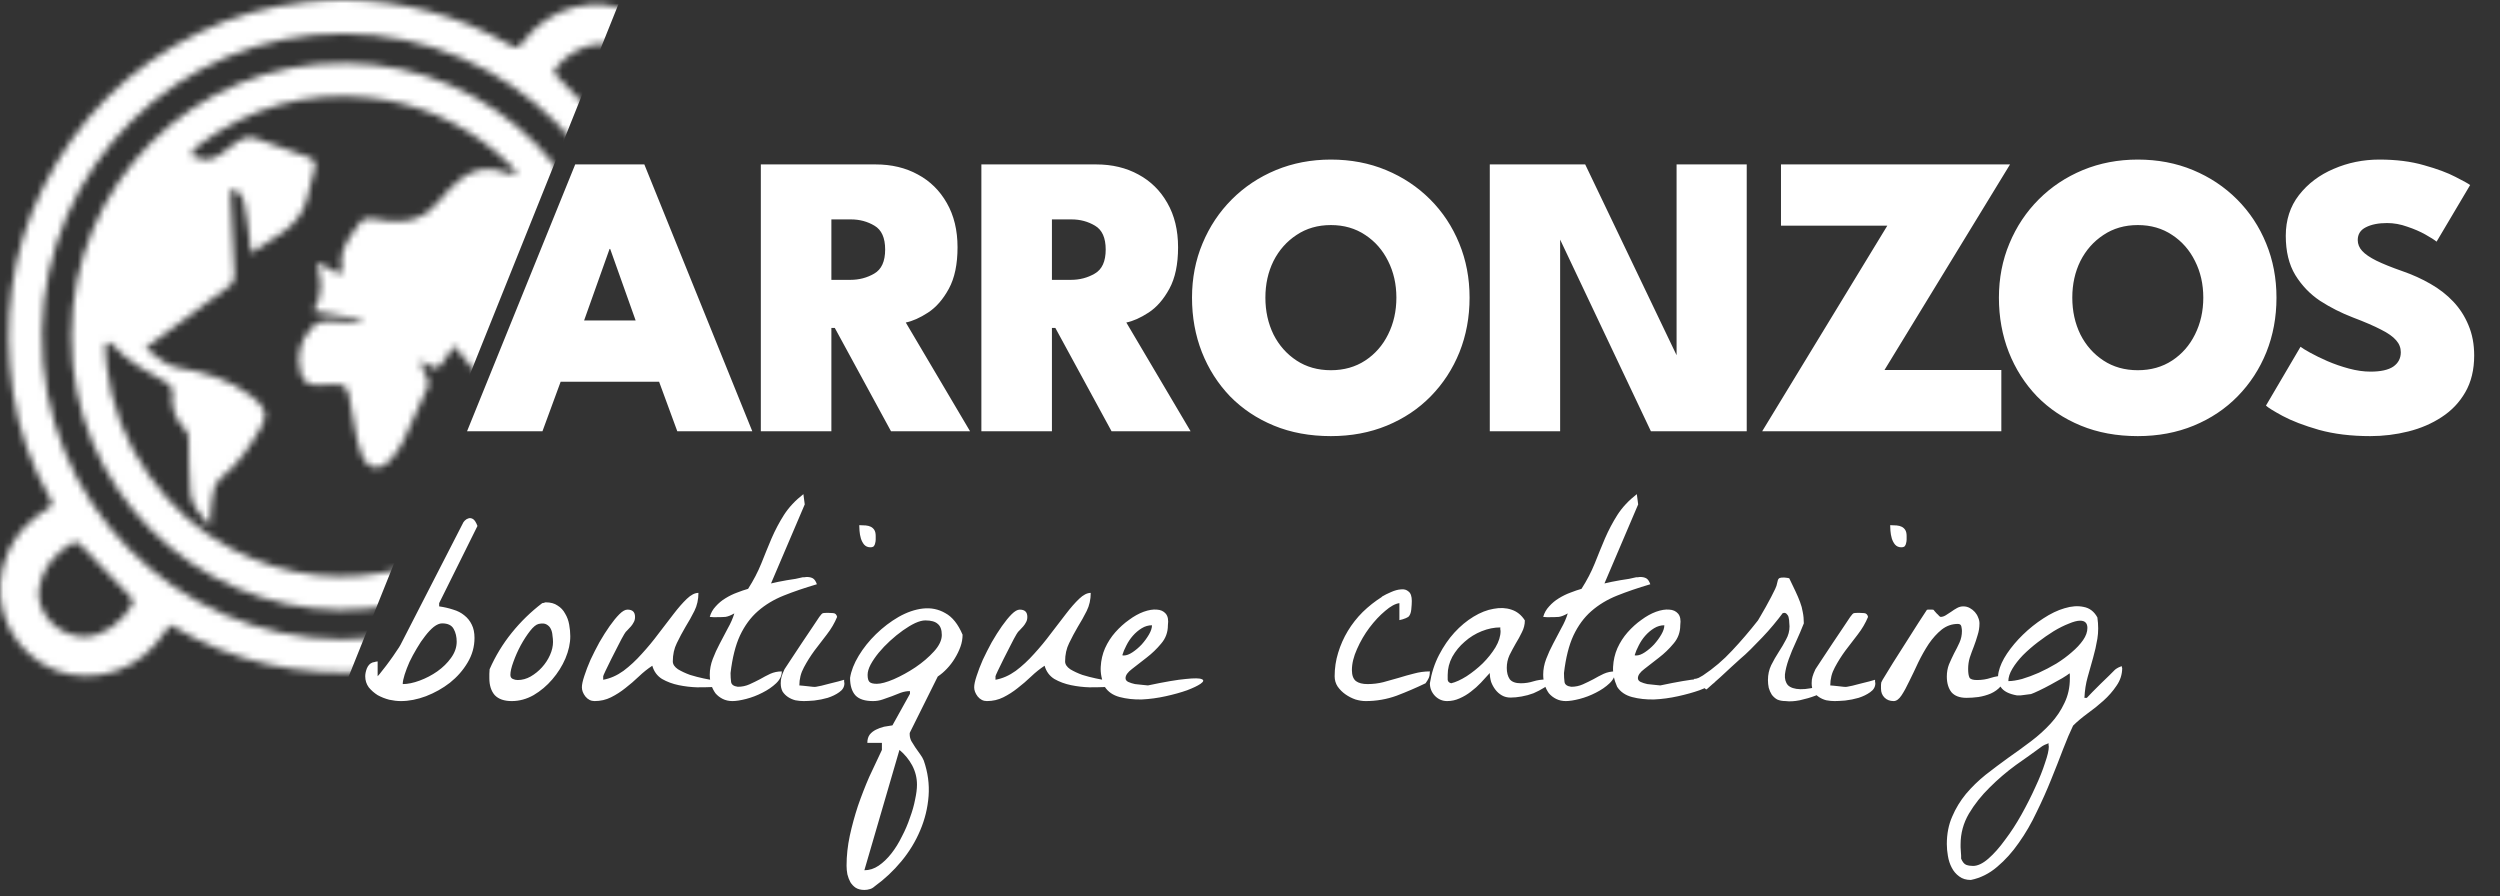
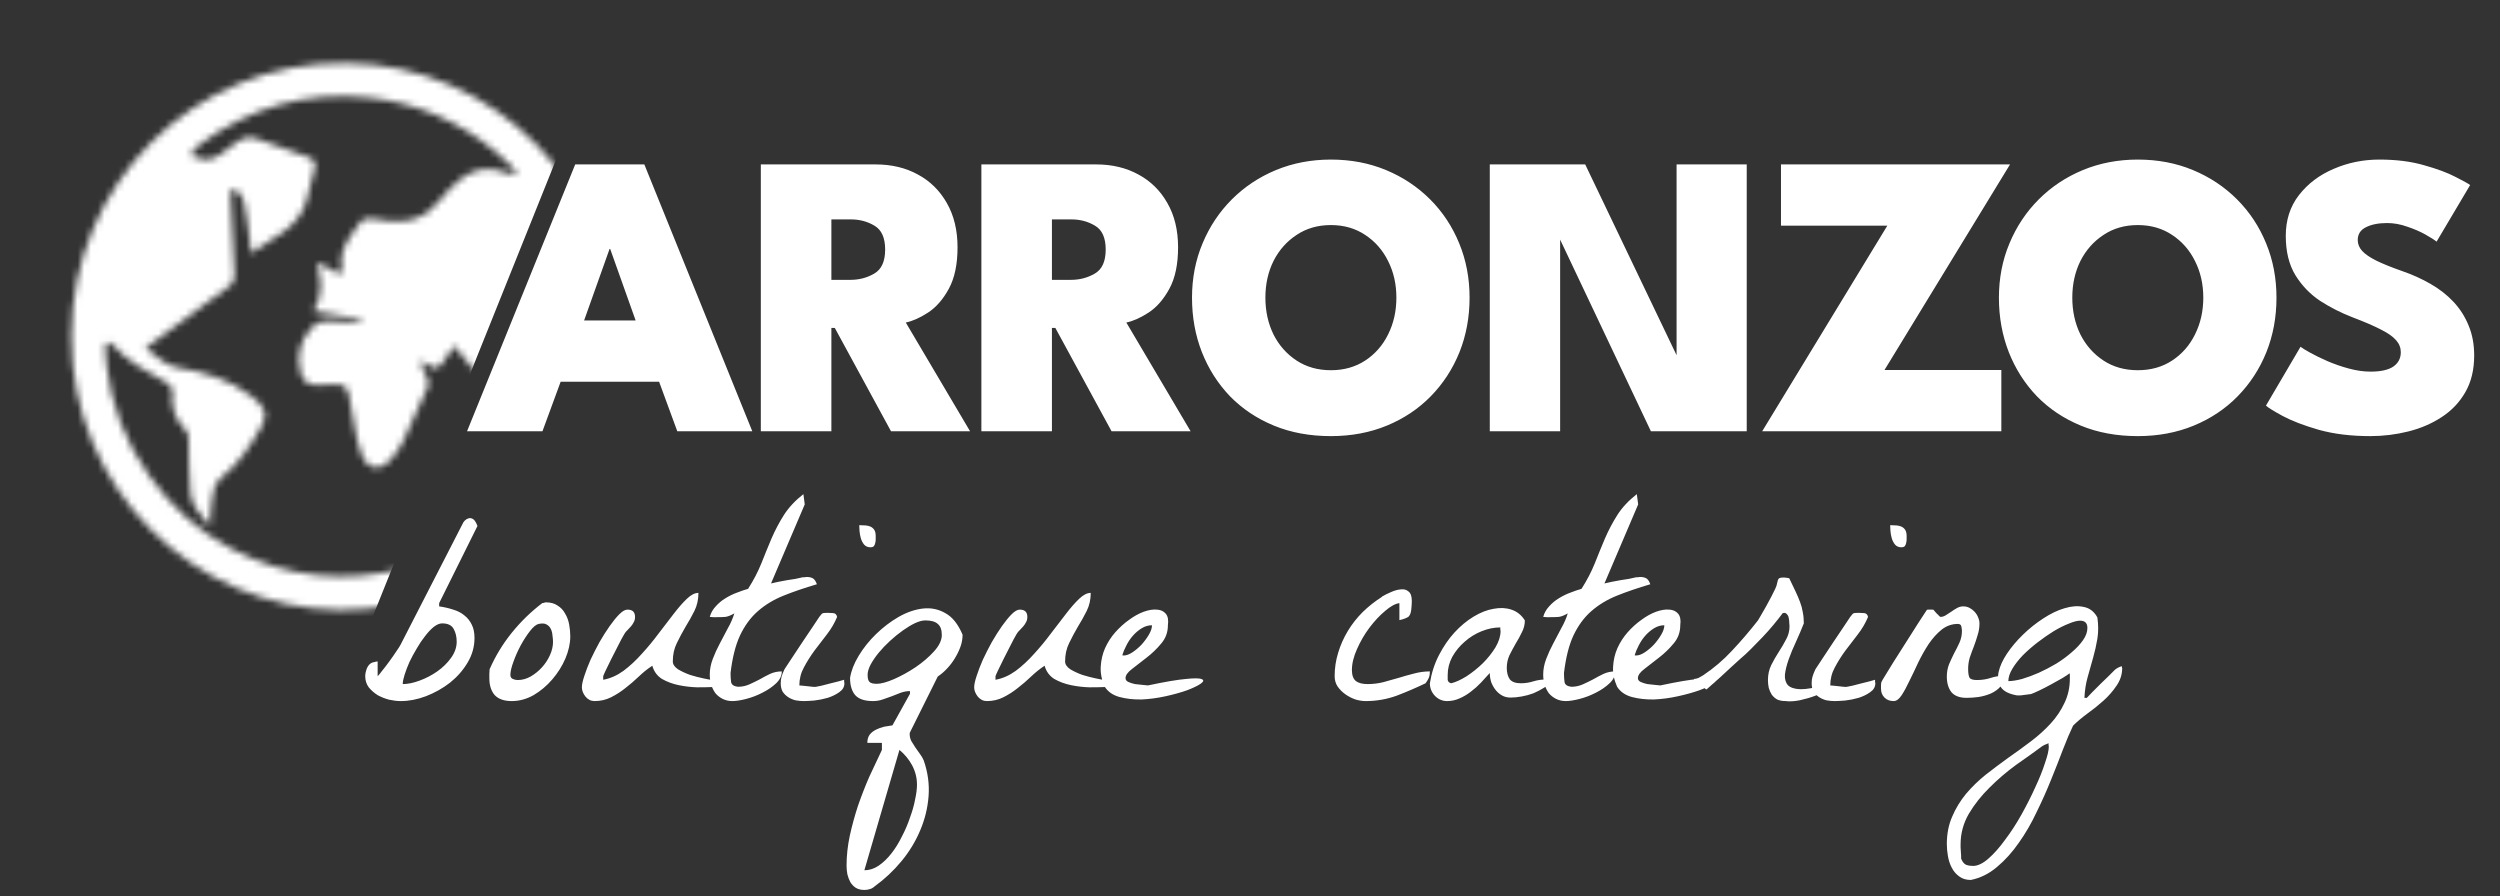
<svg xmlns="http://www.w3.org/2000/svg" width="371" height="133" viewBox="0 0 371 133" fill="none">
  <rect x="0" y="0" width="371" height="133" fill="#333333" stroke="none" />
  <path d="M85.36 24.4H95.62L111.64 64H100.51L97.81 56.65H83.2L80.5 64H69.31L85.36 24.4ZM86.68 47.56H94.33L90.55 36.94H90.46L86.68 47.56ZM112.907 24.4H129.948C132.308 24.4 134.398 24.9 136.217 25.9C138.038 26.88 139.468 28.29 140.508 30.13C141.568 31.97 142.098 34.16 142.098 36.7C142.098 39.22 141.668 41.27 140.807 42.85C139.948 44.43 138.918 45.61 137.718 46.39C136.518 47.17 135.418 47.66 134.417 47.86L143.958 64H132.227L123.887 48.67H123.377V64H112.907V24.4ZM123.377 41.53H126.198C127.498 41.53 128.677 41.22 129.737 40.6C130.817 39.98 131.357 38.79 131.357 37.03C131.357 35.29 130.828 34.11 129.768 33.49C128.727 32.87 127.567 32.56 126.288 32.56H123.377V41.53ZM145.636 24.4H162.676C165.036 24.4 167.126 24.9 168.946 25.9C170.766 26.88 172.196 28.29 173.236 30.13C174.296 31.97 174.826 34.16 174.826 36.7C174.826 39.22 174.396 41.27 173.536 42.85C172.676 44.43 171.646 45.61 170.446 46.39C169.246 47.17 168.146 47.66 167.146 47.86L176.686 64H164.956L156.616 48.67H156.106V64H145.636V24.4ZM156.106 41.53H158.926C160.226 41.53 161.406 41.22 162.466 40.6C163.546 39.98 164.086 38.79 164.086 37.03C164.086 35.29 163.556 34.11 162.496 33.49C161.456 32.87 160.296 32.56 159.016 32.56H156.106V41.53ZM187.784 44.17C187.784 46.17 188.184 47.99 188.984 49.63C189.804 51.25 190.944 52.54 192.404 53.5C193.864 54.46 195.564 54.94 197.504 54.94C199.444 54.94 201.144 54.46 202.604 53.5C204.064 52.54 205.194 51.25 205.994 49.63C206.814 47.99 207.224 46.17 207.224 44.17C207.224 42.17 206.814 40.36 205.994 38.74C205.194 37.12 204.064 35.83 202.604 34.87C201.144 33.89 199.444 33.4 197.504 33.4C195.564 33.4 193.864 33.89 192.404 34.87C190.944 35.83 189.804 37.12 188.984 38.74C188.184 40.36 187.784 42.17 187.784 44.17ZM176.894 44.17C176.894 41.29 177.414 38.61 178.454 36.13C179.494 33.63 180.944 31.45 182.804 29.59C184.664 27.73 186.844 26.28 189.344 25.24C191.864 24.2 194.584 23.68 197.504 23.68C200.464 23.68 203.194 24.2 205.694 25.24C208.194 26.28 210.374 27.73 212.234 29.59C214.094 31.45 215.534 33.63 216.554 36.13C217.574 38.61 218.084 41.29 218.084 44.17C218.084 47.07 217.584 49.77 216.584 52.27C215.584 54.75 214.164 56.93 212.324 58.81C210.504 60.67 208.334 62.12 205.814 63.16C203.294 64.2 200.524 64.72 197.504 64.72C194.384 64.72 191.564 64.2 189.044 63.16C186.524 62.12 184.354 60.67 182.534 58.81C180.734 56.93 179.344 54.75 178.364 52.27C177.384 49.77 176.894 47.07 176.894 44.17ZM230.744 33.91L231.524 34.06V64H221.084V24.4H235.244L249.554 54.28L248.804 54.43V24.4H259.214V64H244.994L230.744 33.91ZM264.298 24.4H298.288L279.658 54.91H296.998V64H261.508L280.078 33.49H264.298V24.4ZM307.529 44.17C307.529 46.17 307.929 47.99 308.729 49.63C309.549 51.25 310.689 52.54 312.149 53.5C313.609 54.46 315.309 54.94 317.249 54.94C319.189 54.94 320.889 54.46 322.349 53.5C323.809 52.54 324.939 51.25 325.739 49.63C326.559 47.99 326.969 46.17 326.969 44.17C326.969 42.17 326.559 40.36 325.739 38.74C324.939 37.12 323.809 35.83 322.349 34.87C320.889 33.89 319.189 33.4 317.249 33.4C315.309 33.4 313.609 33.89 312.149 34.87C310.689 35.83 309.549 37.12 308.729 38.74C307.929 40.36 307.529 42.17 307.529 44.17ZM296.639 44.17C296.639 41.29 297.159 38.61 298.199 36.13C299.239 33.63 300.689 31.45 302.549 29.59C304.409 27.73 306.589 26.28 309.089 25.24C311.609 24.2 314.329 23.68 317.249 23.68C320.209 23.68 322.939 24.2 325.439 25.24C327.939 26.28 330.119 27.73 331.979 29.59C333.839 31.45 335.279 33.63 336.299 36.13C337.319 38.61 337.829 41.29 337.829 44.17C337.829 47.07 337.329 49.77 336.329 52.27C335.329 54.75 333.909 56.93 332.069 58.81C330.249 60.67 328.079 62.12 325.559 63.16C323.039 64.2 320.269 64.72 317.249 64.72C314.129 64.72 311.309 64.2 308.789 63.16C306.269 62.12 304.099 60.67 302.279 58.81C300.479 56.93 299.089 54.75 298.109 52.27C297.129 49.77 296.639 47.07 296.639 44.17ZM353.099 23.68C355.599 23.68 357.809 23.96 359.729 24.52C361.669 25.06 363.229 25.64 364.409 26.26C365.589 26.86 366.309 27.26 366.569 27.46L361.589 35.86C361.269 35.6 360.719 35.25 359.939 34.81C359.159 34.37 358.259 33.98 357.239 33.64C356.239 33.28 355.239 33.1 354.239 33.1C352.959 33.1 351.909 33.31 351.089 33.73C350.289 34.13 349.889 34.76 349.889 35.62C349.889 36.22 350.109 36.76 350.549 37.24C350.989 37.72 351.689 38.2 352.649 38.68C353.629 39.16 354.919 39.68 356.519 40.24C358.019 40.76 359.409 41.39 360.689 42.13C361.989 42.87 363.119 43.75 364.079 44.77C365.039 45.79 365.789 46.96 366.329 48.28C366.889 49.6 367.169 51.09 367.169 52.75C367.169 54.87 366.729 56.69 365.849 58.21C364.989 59.71 363.819 60.94 362.339 61.9C360.879 62.86 359.229 63.57 357.389 64.03C355.549 64.49 353.669 64.72 351.749 64.72C348.909 64.72 346.369 64.41 344.129 63.79C341.909 63.15 340.109 62.46 338.729 61.72C337.369 60.98 336.549 60.47 336.269 60.19L341.399 51.46C341.619 51.64 342.089 51.93 342.809 52.33C343.529 52.73 344.389 53.15 345.389 53.59C346.409 54.03 347.479 54.4 348.599 54.7C349.719 55 350.779 55.15 351.779 55.15C353.299 55.15 354.429 54.9 355.169 54.4C355.909 53.88 356.279 53.17 356.279 52.27C356.279 51.61 356.049 51.02 355.589 50.5C355.129 49.96 354.379 49.43 353.339 48.91C352.299 48.37 350.909 47.77 349.169 47.11C347.449 46.45 345.829 45.63 344.309 44.65C342.809 43.65 341.579 42.37 340.619 40.81C339.679 39.25 339.209 37.31 339.209 34.99C339.209 32.65 339.859 30.64 341.159 28.96C342.479 27.26 344.199 25.96 346.319 25.06C348.439 24.14 350.699 23.68 353.099 23.68Z" fill="white" />
  <path d="M54.2 100.356C54.2 100.009 54.28 99.622 54.44 99.195C54.627 98.742 54.908 98.448 55.281 98.314C55.335 98.288 55.401 98.274 55.481 98.274C55.588 98.248 55.682 98.221 55.762 98.194C55.868 98.168 55.962 98.154 56.042 98.154V100.356C56.202 100.196 56.442 99.903 56.763 99.476C57.11 99.049 57.457 98.595 57.804 98.114C58.177 97.607 58.511 97.127 58.805 96.673C59.125 96.219 59.339 95.885 59.445 95.672L68.774 77.494C68.774 77.494 68.841 77.414 68.975 77.254C69.135 77.094 69.308 76.987 69.495 76.934C69.709 76.853 69.936 76.88 70.176 77.014C70.416 77.147 70.643 77.494 70.856 78.055L65.171 89.506V89.986C65.918 90.093 66.612 90.253 67.253 90.467C67.894 90.654 68.441 90.934 68.894 91.308C69.375 91.681 69.749 92.148 70.016 92.709C70.283 93.243 70.416 93.897 70.416 94.671C70.416 95.979 70.069 97.207 69.375 98.355C68.708 99.476 67.84 100.463 66.772 101.317C65.705 102.145 64.517 102.812 63.209 103.319C61.928 103.8 60.687 104.04 59.485 104.04C58.952 104.04 58.378 103.973 57.764 103.84C57.15 103.68 56.576 103.453 56.042 103.159C55.535 102.839 55.094 102.452 54.721 101.998C54.374 101.518 54.2 100.97 54.2 100.356ZM65.611 92.509C65.238 92.509 64.824 92.682 64.37 93.029C63.943 93.376 63.516 93.83 63.089 94.391C62.662 94.924 62.248 95.538 61.848 96.232C61.447 96.9 61.087 97.567 60.767 98.234C60.473 98.902 60.233 99.529 60.046 100.116C59.859 100.703 59.766 101.171 59.766 101.518C60.513 101.518 61.354 101.344 62.288 100.997C63.222 100.65 64.09 100.196 64.891 99.636C65.718 99.049 66.399 98.381 66.933 97.634C67.493 96.86 67.773 96.059 67.773 95.231C67.773 94.511 67.627 93.883 67.333 93.35C67.039 92.789 66.466 92.509 65.611 92.509ZM72.618 100.637C72.618 100.53 72.618 100.316 72.618 99.996C72.645 99.649 72.658 99.422 72.658 99.315C73.512 97.367 74.607 95.565 75.941 93.91C77.276 92.255 78.784 90.787 80.466 89.506C80.519 89.506 80.599 89.493 80.706 89.466C80.84 89.412 80.933 89.386 80.986 89.386C81.707 89.386 82.294 89.546 82.748 89.866C83.228 90.16 83.602 90.56 83.869 91.067C84.163 91.548 84.363 92.095 84.47 92.709C84.576 93.296 84.63 93.87 84.63 94.431C84.63 95.472 84.39 96.566 83.909 97.714C83.429 98.835 82.775 99.876 81.947 100.837C81.147 101.771 80.226 102.545 79.185 103.159C78.144 103.746 77.062 104.04 75.941 104.04C74.82 104.04 73.98 103.746 73.419 103.159C72.885 102.545 72.618 101.704 72.618 100.637ZM75.741 100.156C75.741 100.45 75.861 100.65 76.102 100.757C76.342 100.864 76.582 100.917 76.822 100.917C77.49 100.917 78.13 100.743 78.744 100.396C79.385 100.023 79.945 99.569 80.426 99.035C80.933 98.475 81.333 97.861 81.627 97.193C81.921 96.526 82.067 95.885 82.067 95.272C82.067 94.978 82.041 94.658 81.987 94.311C81.961 93.937 81.88 93.617 81.747 93.35C81.614 93.056 81.4 92.829 81.106 92.669C80.84 92.509 80.453 92.482 79.945 92.589C79.572 92.669 79.144 93.016 78.664 93.63C78.184 94.244 77.716 94.965 77.263 95.792C76.836 96.593 76.475 97.407 76.182 98.234C75.888 99.035 75.741 99.676 75.741 100.156ZM86.352 101.998C86.352 101.598 86.472 101.037 86.712 100.316C86.952 99.569 87.259 98.768 87.633 97.914C88.033 97.06 88.474 96.192 88.954 95.311C89.461 94.431 89.968 93.63 90.476 92.909C90.983 92.189 91.463 91.601 91.917 91.147C92.371 90.694 92.771 90.467 93.118 90.467C93.866 90.467 94.239 90.827 94.239 91.548C94.239 91.868 94.172 92.135 94.039 92.349C93.932 92.562 93.799 92.762 93.639 92.949C93.478 93.136 93.305 93.323 93.118 93.51C92.931 93.67 92.771 93.87 92.638 94.11C92.397 94.511 92.104 95.058 91.757 95.752C91.41 96.446 91.063 97.127 90.716 97.794C90.395 98.435 90.115 99.008 89.875 99.516C89.635 100.023 89.515 100.303 89.515 100.356V100.877C90.556 100.69 91.557 100.25 92.518 99.556C93.478 98.835 94.386 97.994 95.24 97.033C96.121 96.072 96.949 95.071 97.723 94.03C98.523 92.963 99.271 91.988 99.965 91.107C100.659 90.2 101.313 89.453 101.927 88.865C102.541 88.278 103.115 87.984 103.648 87.984C103.648 88.972 103.448 89.866 103.048 90.667C102.647 91.468 102.207 92.255 101.727 93.029C101.273 93.803 100.846 94.604 100.445 95.432C100.045 96.232 99.845 97.14 99.845 98.154C99.845 98.581 100.098 98.968 100.605 99.315C101.139 99.636 101.74 99.916 102.407 100.156C103.101 100.37 103.769 100.543 104.409 100.677C105.05 100.81 105.49 100.89 105.73 100.917V101.958C105.117 101.985 104.356 101.998 103.448 101.998C102.541 101.971 101.633 101.865 100.726 101.678C99.818 101.491 98.991 101.184 98.243 100.757C97.522 100.303 97.042 99.649 96.802 98.795C96.108 99.249 95.44 99.783 94.8 100.396C94.159 101.01 93.492 101.584 92.798 102.118C92.13 102.652 91.423 103.106 90.676 103.479C89.928 103.853 89.114 104.04 88.233 104.04C87.7 104.04 87.246 103.813 86.872 103.359C86.525 102.906 86.352 102.452 86.352 101.998ZM105.33 100.116C105.33 99.342 105.477 98.568 105.771 97.794C106.064 97.02 106.411 96.259 106.812 95.512C107.212 94.738 107.612 93.977 108.013 93.23C108.44 92.482 108.76 91.748 108.974 91.027C108.466 91.321 108.026 91.495 107.652 91.548C107.305 91.575 106.878 91.588 106.371 91.588C106.318 91.588 106.144 91.588 105.851 91.588C105.584 91.561 105.41 91.548 105.33 91.548C105.49 90.961 105.784 90.44 106.211 89.986C106.638 89.506 107.118 89.106 107.652 88.785C108.213 88.438 108.787 88.158 109.374 87.944C109.988 87.704 110.535 87.517 111.016 87.384C111.816 86.129 112.47 84.875 112.978 83.62C113.485 82.339 113.992 81.098 114.499 79.897C115.033 78.669 115.647 77.507 116.341 76.413C117.062 75.292 118.022 74.264 119.224 73.33L119.424 74.852L114.419 86.583C114.713 86.503 115.073 86.423 115.5 86.343C115.927 86.263 116.354 86.183 116.781 86.103C117.235 86.022 117.662 85.956 118.062 85.902C118.49 85.822 118.85 85.742 119.144 85.662C119.17 85.662 119.25 85.662 119.384 85.662C119.517 85.635 119.624 85.622 119.704 85.622C120.078 85.622 120.385 85.689 120.625 85.822C120.865 85.956 121.065 86.249 121.226 86.703C119.41 87.237 117.769 87.797 116.301 88.385C114.833 88.972 113.551 89.746 112.457 90.707C111.389 91.641 110.508 92.842 109.814 94.311C109.147 95.752 108.68 97.607 108.413 99.876C108.413 100.356 108.44 100.797 108.493 101.197C108.547 101.598 108.88 101.838 109.494 101.918C110.108 101.918 110.682 101.798 111.216 101.558C111.75 101.317 112.27 101.064 112.777 100.797C113.285 100.503 113.792 100.236 114.299 99.996C114.833 99.756 115.407 99.636 116.021 99.636C116.021 100.276 115.74 100.864 115.18 101.397C114.619 101.931 113.938 102.398 113.138 102.799C112.364 103.199 111.563 103.506 110.735 103.72C109.908 103.933 109.227 104.04 108.693 104.04C108.16 104.04 107.679 103.933 107.252 103.72C106.825 103.506 106.465 103.226 106.171 102.879C105.904 102.505 105.69 102.078 105.53 101.598C105.397 101.117 105.33 100.623 105.33 100.116ZM115.86 101.397C115.86 101.024 115.9 100.703 115.98 100.437C116.061 100.143 116.207 99.769 116.421 99.315C116.608 99.049 116.941 98.541 117.422 97.794C117.929 97.046 118.45 96.259 118.983 95.432C119.544 94.604 120.064 93.83 120.545 93.109C121.052 92.362 121.399 91.841 121.586 91.548C121.826 91.201 122.013 91.014 122.146 90.987C122.28 90.961 122.534 90.947 122.907 90.947C123.147 90.947 123.401 90.961 123.668 90.987C123.962 91.014 124.148 91.201 124.229 91.548C123.855 92.455 123.348 93.323 122.707 94.15C122.093 94.951 121.479 95.752 120.865 96.553C120.278 97.353 119.757 98.181 119.304 99.035C118.85 99.863 118.623 100.757 118.623 101.718C118.73 101.718 118.89 101.731 119.104 101.758C119.344 101.785 119.597 101.811 119.864 101.838C120.131 101.865 120.371 101.891 120.585 101.918C120.825 101.945 120.999 101.945 121.105 101.918C121.266 101.891 121.533 101.838 121.906 101.758C122.307 101.651 122.72 101.544 123.147 101.438C123.601 101.331 124.028 101.224 124.429 101.117C124.829 101.01 125.109 100.93 125.27 100.877C125.27 100.93 125.27 101.024 125.27 101.157C125.296 101.264 125.31 101.344 125.31 101.397C125.31 101.931 125.056 102.372 124.549 102.719C124.068 103.066 123.494 103.346 122.827 103.56C122.187 103.746 121.519 103.88 120.825 103.96C120.158 104.013 119.637 104.04 119.264 104.04C118.863 104.04 118.45 104 118.022 103.92C117.622 103.813 117.262 103.653 116.941 103.439C116.621 103.226 116.354 102.959 116.141 102.639C115.954 102.292 115.86 101.878 115.86 101.397ZM127.512 77.935C127.859 77.935 128.179 77.948 128.473 77.975C128.766 78.001 129.02 78.068 129.233 78.175C129.447 78.282 129.62 78.442 129.754 78.655C129.887 78.869 129.954 79.162 129.954 79.536C129.954 79.696 129.954 79.87 129.954 80.057C129.954 80.243 129.927 80.43 129.874 80.617C129.847 80.777 129.781 80.924 129.674 81.058C129.567 81.164 129.394 81.218 129.153 81.218C128.78 81.218 128.473 81.084 128.232 80.817C128.019 80.55 127.859 80.243 127.752 79.897C127.645 79.523 127.578 79.149 127.552 78.775C127.525 78.402 127.512 78.121 127.512 77.935ZM125.63 128.464C125.63 126.996 125.79 125.514 126.11 124.02C126.431 122.551 126.831 121.083 127.312 119.615C127.819 118.147 128.379 116.706 128.993 115.291C129.634 113.903 130.261 112.568 130.875 111.287V110.246H128.713C128.713 109.739 128.833 109.325 129.073 109.005C129.313 108.711 129.62 108.471 129.994 108.284C130.368 108.097 130.768 107.951 131.195 107.844C131.649 107.764 132.063 107.697 132.437 107.644L135.039 102.959V102.559C134.585 102.559 134.132 102.639 133.678 102.799C133.251 102.959 132.81 103.132 132.356 103.319C131.929 103.479 131.476 103.64 130.995 103.8C130.541 103.96 130.061 104.04 129.554 104.04C128.353 104.04 127.485 103.76 126.951 103.199C126.417 102.612 126.15 101.744 126.15 100.597C126.311 99.556 126.738 98.461 127.432 97.314C128.126 96.166 128.98 95.098 129.994 94.11C131.035 93.096 132.156 92.242 133.357 91.548C134.585 90.854 135.786 90.44 136.961 90.307C138.162 90.173 139.27 90.4 140.284 90.987C141.325 91.548 142.179 92.616 142.847 94.19C142.847 94.804 142.74 95.405 142.526 95.992C142.313 96.579 142.033 97.153 141.686 97.714C141.365 98.248 140.978 98.755 140.524 99.235C140.097 99.689 139.644 100.076 139.163 100.396L135.039 108.685C135.039 108.711 135.026 108.751 134.999 108.805C134.999 108.858 134.999 108.911 134.999 108.965C134.999 109.312 135.079 109.646 135.239 109.966C135.426 110.286 135.626 110.606 135.84 110.927C136.08 111.247 136.307 111.567 136.521 111.888C136.761 112.208 136.948 112.528 137.081 112.849C137.695 114.61 137.935 116.372 137.802 118.134C137.668 119.896 137.255 121.59 136.561 123.219C135.867 124.874 134.932 126.409 133.758 127.823C132.583 129.238 131.275 130.466 129.834 131.507C129.567 131.747 129.313 131.894 129.073 131.947C128.833 132.027 128.566 132.067 128.272 132.067C127.765 132.067 127.338 131.961 126.991 131.747C126.671 131.534 126.404 131.253 126.19 130.906C126.004 130.559 125.857 130.172 125.75 129.745C125.67 129.318 125.63 128.891 125.63 128.464ZM128.272 129.145C129.02 129.145 129.727 128.918 130.395 128.464C131.062 128.01 131.689 127.41 132.276 126.662C132.864 125.915 133.384 125.074 133.838 124.14C134.318 123.232 134.719 122.298 135.039 121.337C135.386 120.403 135.64 119.508 135.8 118.654C135.987 117.8 136.08 117.066 136.08 116.452C136.08 115.438 135.84 114.477 135.359 113.569C134.879 112.688 134.252 111.928 133.478 111.287L128.272 129.145ZM128.753 100.156C128.753 100.663 128.846 101.01 129.033 101.197C129.22 101.384 129.58 101.478 130.114 101.478C130.728 101.478 131.569 101.251 132.637 100.797C133.731 100.316 134.799 99.729 135.84 99.035C136.908 98.314 137.828 97.527 138.603 96.673C139.377 95.819 139.764 95.005 139.764 94.231C139.764 93.456 139.563 92.909 139.163 92.589C138.789 92.242 138.175 92.068 137.321 92.068C136.894 92.068 136.387 92.202 135.8 92.469C135.239 92.736 134.639 93.096 133.998 93.55C133.357 94.004 132.717 94.524 132.076 95.111C131.462 95.672 130.902 96.259 130.395 96.873C129.914 97.46 129.514 98.047 129.193 98.635C128.9 99.195 128.753 99.703 128.753 100.156ZM144.568 101.998C144.568 101.598 144.688 101.037 144.929 100.316C145.169 99.569 145.476 98.768 145.85 97.914C146.25 97.06 146.69 96.192 147.171 95.311C147.678 94.431 148.185 93.63 148.692 92.909C149.2 92.189 149.68 91.601 150.134 91.147C150.588 90.694 150.988 90.467 151.335 90.467C152.082 90.467 152.456 90.827 152.456 91.548C152.456 91.868 152.389 92.135 152.256 92.349C152.149 92.562 152.016 92.762 151.855 92.949C151.695 93.136 151.522 93.323 151.335 93.51C151.148 93.67 150.988 93.87 150.854 94.11C150.614 94.511 150.321 95.058 149.974 95.752C149.627 96.446 149.28 97.127 148.933 97.794C148.612 98.435 148.332 99.008 148.092 99.516C147.852 100.023 147.731 100.303 147.731 100.356V100.877C148.772 100.69 149.773 100.25 150.734 99.556C151.695 98.835 152.603 97.994 153.457 97.033C154.338 96.072 155.165 95.071 155.939 94.03C156.74 92.963 157.488 91.988 158.182 91.107C158.876 90.2 159.53 89.453 160.144 88.865C160.757 88.278 161.331 87.984 161.865 87.984C161.865 88.972 161.665 89.866 161.265 90.667C160.864 91.468 160.424 92.255 159.943 93.029C159.49 93.803 159.062 94.604 158.662 95.432C158.262 96.232 158.062 97.14 158.062 98.154C158.062 98.581 158.315 98.968 158.822 99.315C159.356 99.636 159.957 99.916 160.624 100.156C161.318 100.37 161.985 100.543 162.626 100.677C163.267 100.81 163.707 100.89 163.947 100.917V101.958C163.333 101.985 162.573 101.998 161.665 101.998C160.757 101.971 159.85 101.865 158.942 101.678C158.035 101.491 157.207 101.184 156.46 100.757C155.739 100.303 155.259 99.649 155.019 98.795C154.325 99.249 153.657 99.783 153.017 100.396C152.376 101.01 151.709 101.584 151.015 102.118C150.347 102.652 149.64 103.106 148.893 103.479C148.145 103.853 147.331 104.04 146.45 104.04C145.916 104.04 145.463 103.813 145.089 103.359C144.742 102.906 144.568 102.452 144.568 101.998ZM163.947 101.918C163.493 100.904 163.293 99.916 163.347 98.955C163.4 97.967 163.614 97.046 163.987 96.192C164.388 95.311 164.895 94.524 165.509 93.83C166.149 93.109 166.83 92.495 167.551 91.988C168.271 91.454 168.992 91.054 169.713 90.787C170.46 90.52 171.114 90.413 171.675 90.467C172.235 90.493 172.676 90.694 172.996 91.067C173.316 91.441 173.423 92.015 173.316 92.789C173.316 93.83 172.983 94.738 172.315 95.512C171.675 96.286 170.954 96.98 170.153 97.594C169.379 98.208 168.659 98.768 167.991 99.275C167.351 99.756 167.03 100.21 167.03 100.637C167.03 100.877 167.164 101.064 167.431 101.197C167.724 101.331 168.058 101.438 168.432 101.518C168.805 101.571 169.179 101.611 169.553 101.638C169.926 101.664 170.193 101.691 170.354 101.718C172.863 101.184 174.744 100.864 175.999 100.757C177.254 100.623 178.041 100.637 178.361 100.797C178.682 100.93 178.615 101.157 178.161 101.478C177.734 101.771 177.067 102.091 176.159 102.438C175.252 102.759 174.197 103.052 172.996 103.319C171.795 103.586 170.607 103.746 169.433 103.8C168.258 103.826 167.164 103.706 166.149 103.439C165.162 103.173 164.428 102.665 163.947 101.918ZM170.954 92.789C170.42 92.789 169.913 92.936 169.433 93.23C168.952 93.523 168.512 93.897 168.111 94.351C167.738 94.778 167.417 95.258 167.15 95.792C166.883 96.299 166.683 96.78 166.55 97.233C166.603 97.26 166.643 97.273 166.67 97.273H166.79C167.164 97.273 167.591 97.113 168.071 96.793C168.552 96.473 169.006 96.086 169.433 95.632C169.86 95.151 170.22 94.658 170.514 94.15C170.807 93.643 170.954 93.189 170.954 92.789ZM207.67 89.506C207.056 89.586 206.349 89.973 205.548 90.667C204.747 91.334 203.973 92.162 203.226 93.149C202.505 94.11 201.891 95.165 201.384 96.312C200.877 97.434 200.623 98.475 200.623 99.436C200.623 100.21 200.823 100.757 201.224 101.077C201.624 101.371 202.198 101.518 202.945 101.518C203.746 101.518 204.52 101.424 205.268 101.237C206.042 101.024 206.802 100.81 207.55 100.597C208.324 100.356 209.085 100.143 209.832 99.956C210.606 99.743 211.394 99.636 212.194 99.636C212.194 100.009 212.141 100.33 212.034 100.597C211.927 100.837 211.767 101.104 211.554 101.397C210.166 102.065 208.738 102.679 207.27 103.239C205.801 103.773 204.267 104.04 202.665 104.04C202.185 104.04 201.677 103.96 201.144 103.8C200.61 103.613 200.116 103.359 199.662 103.039C199.208 102.719 198.821 102.332 198.501 101.878C198.207 101.424 198.061 100.917 198.061 100.356C198.061 99.155 198.234 97.994 198.581 96.873C198.928 95.725 199.409 94.644 200.022 93.63C200.636 92.616 201.37 91.681 202.225 90.827C203.105 89.973 204.053 89.226 205.067 88.585V88.545C205.468 88.305 205.922 88.078 206.429 87.864C206.963 87.624 207.456 87.491 207.91 87.464C208.364 87.41 208.738 87.517 209.031 87.784C209.352 88.024 209.512 88.492 209.512 89.186C209.512 89.506 209.485 89.933 209.432 90.467C209.378 90.974 209.231 91.334 208.991 91.548C208.778 91.681 208.497 91.801 208.15 91.908C207.99 91.962 207.83 92.002 207.67 92.028V89.506ZM212.194 101.397C212.435 99.876 212.888 98.475 213.556 97.193C214.223 95.912 214.984 94.804 215.838 93.87C216.719 92.909 217.666 92.122 218.681 91.508C219.695 90.894 220.683 90.507 221.644 90.347C222.604 90.16 223.485 90.2 224.286 90.467C225.114 90.734 225.781 91.268 226.288 92.068C226.288 92.682 226.141 93.269 225.848 93.83C225.581 94.391 225.274 94.951 224.927 95.512C224.606 96.072 224.299 96.646 224.006 97.233C223.739 97.821 223.605 98.448 223.605 99.115C223.605 99.809 223.752 100.37 224.046 100.797C224.366 101.197 224.913 101.397 225.688 101.397C226.328 101.397 226.942 101.304 227.529 101.117C228.143 100.93 228.757 100.837 229.371 100.837C229.478 100.837 229.651 100.85 229.892 100.877C230.159 100.877 230.332 100.877 230.412 100.877C230.092 101.331 229.678 101.718 229.171 102.038C228.664 102.358 228.13 102.639 227.569 102.879C227.009 103.092 226.422 103.253 225.808 103.359C225.22 103.466 224.673 103.52 224.166 103.52C223.686 103.52 223.258 103.413 222.885 103.199C222.511 102.986 222.191 102.705 221.924 102.358C221.657 102.011 221.443 101.624 221.283 101.197C221.15 100.743 221.083 100.303 221.083 99.876C220.683 100.33 220.242 100.81 219.762 101.317C219.308 101.798 218.814 102.238 218.28 102.639C217.773 103.039 217.213 103.373 216.599 103.64C216.011 103.907 215.397 104.04 214.757 104.04C214.063 104.04 213.462 103.786 212.955 103.279C212.448 102.745 212.194 102.118 212.194 101.397ZM214.837 100.156C214.837 100.37 214.837 100.61 214.837 100.877C214.864 101.144 215.037 101.317 215.357 101.397C216.025 101.237 216.785 100.89 217.64 100.356C218.494 99.796 219.295 99.155 220.042 98.435C220.789 97.687 221.417 96.9 221.924 96.072C222.431 95.218 222.685 94.404 222.685 93.63C222.685 93.576 222.671 93.496 222.645 93.39C222.645 93.256 222.645 93.163 222.645 93.109C221.737 93.109 220.816 93.296 219.882 93.67C218.948 94.044 218.107 94.564 217.359 95.231C216.612 95.872 215.998 96.62 215.518 97.474C215.064 98.328 214.837 99.222 214.837 100.156ZM229.011 100.116C229.011 99.342 229.158 98.568 229.451 97.794C229.745 97.02 230.092 96.259 230.492 95.512C230.893 94.738 231.293 93.977 231.693 93.23C232.12 92.482 232.441 91.748 232.654 91.027C232.147 91.321 231.707 91.495 231.333 91.548C230.986 91.575 230.559 91.588 230.052 91.588C229.998 91.588 229.825 91.588 229.531 91.588C229.264 91.561 229.091 91.548 229.011 91.548C229.171 90.961 229.465 90.44 229.892 89.986C230.319 89.506 230.799 89.106 231.333 88.785C231.894 88.438 232.467 88.158 233.055 87.944C233.669 87.704 234.216 87.517 234.696 87.384C235.497 86.129 236.151 84.875 236.658 83.62C237.165 82.339 237.673 81.098 238.18 79.897C238.714 78.669 239.327 77.507 240.021 76.413C240.742 75.292 241.703 74.264 242.904 73.33L243.104 74.852L238.1 86.583C238.393 86.503 238.754 86.423 239.181 86.343C239.608 86.263 240.035 86.183 240.462 86.103C240.916 86.022 241.343 85.956 241.743 85.902C242.17 85.822 242.531 85.742 242.824 85.662C242.851 85.662 242.931 85.662 243.064 85.662C243.198 85.635 243.305 85.622 243.385 85.622C243.758 85.622 244.065 85.689 244.306 85.822C244.546 85.956 244.746 86.249 244.906 86.703C243.091 87.237 241.45 87.797 239.981 88.385C238.513 88.972 237.232 89.746 236.138 90.707C235.07 91.641 234.189 92.842 233.495 94.311C232.828 95.752 232.361 97.607 232.094 99.876C232.094 100.356 232.12 100.797 232.174 101.197C232.227 101.598 232.561 101.838 233.175 101.918C233.789 101.918 234.363 101.798 234.896 101.558C235.43 101.317 235.951 101.064 236.458 100.797C236.965 100.503 237.472 100.236 237.979 99.996C238.513 99.756 239.087 99.636 239.701 99.636C239.701 100.276 239.421 100.864 238.86 101.397C238.3 101.931 237.619 102.398 236.818 102.799C236.044 103.199 235.243 103.506 234.416 103.72C233.589 103.933 232.908 104.04 232.374 104.04C231.84 104.04 231.36 103.933 230.933 103.72C230.506 103.506 230.145 103.226 229.852 102.879C229.585 102.505 229.371 102.078 229.211 101.598C229.077 101.117 229.011 100.623 229.011 100.116ZM239.981 101.918C239.528 100.904 239.327 99.916 239.381 98.955C239.434 97.967 239.648 97.046 240.021 96.192C240.422 95.311 240.929 94.524 241.543 93.83C242.184 93.109 242.864 92.495 243.585 91.988C244.306 91.454 245.026 91.054 245.747 90.787C246.494 90.52 247.148 90.413 247.709 90.467C248.27 90.493 248.71 90.694 249.03 91.067C249.351 91.441 249.457 92.015 249.351 92.789C249.351 93.83 249.017 94.738 248.35 95.512C247.709 96.286 246.988 96.98 246.188 97.594C245.413 98.208 244.693 98.768 244.025 99.275C243.385 99.756 243.064 100.21 243.064 100.637C243.064 100.877 243.198 101.064 243.465 101.197C243.758 101.331 244.092 101.438 244.466 101.518C244.84 101.571 245.213 101.611 245.587 101.638C245.961 101.664 246.228 101.691 246.388 101.718C248.897 101.184 250.779 100.864 252.033 100.757C253.288 100.623 254.075 100.637 254.396 100.797C254.716 100.93 254.649 101.157 254.195 101.478C253.768 101.771 253.101 102.091 252.193 102.438C251.286 102.759 250.231 103.052 249.03 103.319C247.829 103.586 246.641 103.746 245.467 103.8C244.292 103.826 243.198 103.706 242.184 103.439C241.196 103.173 240.462 102.665 239.981 101.918ZM246.988 92.789C246.454 92.789 245.947 92.936 245.467 93.23C244.986 93.523 244.546 93.897 244.146 94.351C243.772 94.778 243.451 95.258 243.185 95.792C242.918 96.299 242.717 96.78 242.584 97.233C242.637 97.26 242.677 97.273 242.704 97.273H242.824C243.198 97.273 243.625 97.113 244.105 96.793C244.586 96.473 245.04 96.086 245.467 95.632C245.894 95.151 246.254 94.658 246.548 94.15C246.841 93.643 246.988 93.189 246.988 92.789ZM262.363 100.917C262.363 100.116 262.523 99.382 262.844 98.715C263.191 98.021 263.564 97.367 263.965 96.753C264.365 96.139 264.726 95.525 265.046 94.911C265.393 94.297 265.566 93.643 265.566 92.949C265.566 92.789 265.553 92.602 265.526 92.389C265.526 92.148 265.5 91.921 265.446 91.708C265.42 91.495 265.34 91.321 265.206 91.188C265.099 91.027 264.952 90.947 264.766 90.947C264.739 90.947 264.686 90.961 264.605 90.987C264.552 90.987 264.525 91.001 264.525 91.027C264.152 91.534 263.698 92.108 263.164 92.749C262.657 93.363 262.11 93.977 261.522 94.591C260.935 95.205 260.361 95.792 259.801 96.353C259.24 96.913 258.733 97.38 258.279 97.754C257.959 98.047 257.519 98.448 256.958 98.955C256.424 99.462 255.877 99.969 255.316 100.477C254.783 100.957 254.302 101.384 253.875 101.758C253.475 102.132 253.248 102.318 253.194 102.318L251.353 100.757C251.593 100.757 251.833 100.703 252.073 100.597C252.287 100.49 252.5 100.37 252.714 100.236C254.315 99.169 255.757 97.941 257.038 96.553C258.346 95.165 259.627 93.67 260.882 92.068C260.935 91.988 261.069 91.761 261.282 91.388C261.522 90.987 261.776 90.547 262.043 90.066C262.31 89.559 262.577 89.065 262.844 88.585C263.111 88.078 263.311 87.677 263.444 87.384C263.604 87.037 263.698 86.757 263.725 86.543C263.778 86.329 263.818 86.169 263.845 86.062C263.898 85.929 263.978 85.836 264.085 85.782C264.192 85.729 264.419 85.702 264.766 85.702C264.819 85.702 264.939 85.716 265.126 85.742C265.34 85.769 265.473 85.796 265.526 85.822C265.873 86.543 266.18 87.184 266.447 87.744C266.714 88.305 266.941 88.838 267.128 89.346C267.315 89.826 267.448 90.32 267.528 90.827C267.635 91.334 267.688 91.895 267.688 92.509C267.341 93.39 266.954 94.297 266.527 95.231C266.1 96.139 265.74 97.007 265.446 97.834C265.153 98.662 264.966 99.409 264.886 100.076C264.832 100.743 264.979 101.277 265.326 101.678C265.7 102.051 266.314 102.252 267.168 102.278C268.049 102.305 269.29 102.078 270.892 101.598C271.319 101.811 271.359 102.078 271.012 102.398C270.665 102.692 270.131 102.972 269.41 103.239C268.716 103.506 267.942 103.733 267.088 103.92C266.26 104.08 265.566 104.12 265.006 104.04C264.499 104.04 264.072 103.96 263.725 103.8C263.404 103.613 263.137 103.373 262.924 103.079C262.737 102.785 262.59 102.452 262.483 102.078C262.403 101.704 262.363 101.317 262.363 100.917ZM268.85 101.397C268.85 101.024 268.89 100.703 268.97 100.437C269.05 100.143 269.197 99.769 269.41 99.315C269.597 99.049 269.931 98.541 270.411 97.794C270.918 97.046 271.439 96.259 271.973 95.432C272.533 94.604 273.054 93.83 273.534 93.109C274.041 92.362 274.388 91.841 274.575 91.548C274.815 91.201 275.002 91.014 275.136 90.987C275.269 90.961 275.523 90.947 275.896 90.947C276.137 90.947 276.39 90.961 276.657 90.987C276.951 91.014 277.138 91.201 277.218 91.548C276.844 92.455 276.337 93.323 275.696 94.15C275.082 94.951 274.468 95.752 273.854 96.553C273.267 97.353 272.747 98.181 272.293 99.035C271.839 99.863 271.612 100.757 271.612 101.718C271.719 101.718 271.879 101.731 272.093 101.758C272.333 101.785 272.587 101.811 272.854 101.838C273.12 101.865 273.361 101.891 273.574 101.918C273.814 101.945 273.988 101.945 274.095 101.918C274.255 101.891 274.522 101.838 274.896 101.758C275.296 101.651 275.71 101.544 276.137 101.438C276.59 101.331 277.018 101.224 277.418 101.117C277.818 101.01 278.099 100.93 278.259 100.877C278.259 100.93 278.259 101.024 278.259 101.157C278.285 101.264 278.299 101.344 278.299 101.397C278.299 101.931 278.045 102.372 277.538 102.719C277.058 103.066 276.484 103.346 275.816 103.56C275.176 103.746 274.508 103.88 273.814 103.96C273.147 104.013 272.627 104.04 272.253 104.04C271.853 104.04 271.439 104 271.012 103.92C270.611 103.813 270.251 103.653 269.931 103.439C269.61 103.226 269.343 102.959 269.13 102.639C268.943 102.292 268.85 101.878 268.85 101.397ZM280.501 77.935C280.848 77.935 281.168 77.948 281.462 77.975C281.756 78.001 282.009 78.068 282.223 78.175C282.436 78.282 282.61 78.442 282.743 78.655C282.877 78.869 282.943 79.162 282.943 79.536C282.943 79.696 282.943 79.87 282.943 80.057C282.943 80.243 282.917 80.43 282.863 80.617C282.837 80.777 282.77 80.924 282.663 81.058C282.556 81.164 282.383 81.218 282.143 81.218C281.769 81.218 281.462 81.084 281.222 80.817C281.008 80.55 280.848 80.243 280.741 79.897C280.634 79.523 280.568 79.149 280.541 78.775C280.514 78.402 280.501 78.121 280.501 77.935ZM279.14 102.198C279.14 101.958 279.14 101.771 279.14 101.638C279.14 101.504 279.153 101.384 279.18 101.277C279.233 101.144 279.3 101.01 279.38 100.877C279.46 100.743 279.567 100.57 279.7 100.356C279.914 99.983 280.314 99.329 280.901 98.394C281.489 97.46 282.116 96.473 282.783 95.432C283.451 94.391 284.078 93.403 284.665 92.469C285.279 91.534 285.706 90.88 285.946 90.507C285.973 90.48 286.04 90.467 286.146 90.467C286.28 90.467 286.373 90.467 286.427 90.467C286.48 90.467 286.574 90.467 286.707 90.467C286.84 90.467 286.921 90.48 286.947 90.507C286.974 90.534 287.027 90.6 287.107 90.707C287.214 90.814 287.321 90.934 287.428 91.067C287.561 91.174 287.668 91.281 287.748 91.388C287.855 91.495 287.935 91.548 287.988 91.548C288.229 91.548 288.482 91.468 288.749 91.308C289.016 91.147 289.283 90.974 289.55 90.787C289.843 90.574 290.137 90.387 290.431 90.227C290.724 90.066 291.031 89.986 291.352 89.986C291.699 89.986 292.019 90.066 292.312 90.227C292.606 90.387 292.86 90.587 293.073 90.827C293.287 91.067 293.447 91.334 293.554 91.628C293.687 91.921 293.754 92.215 293.754 92.509C293.754 93.123 293.66 93.71 293.474 94.27C293.313 94.831 293.127 95.392 292.913 95.952C292.7 96.486 292.499 97.033 292.312 97.594C292.152 98.128 292.072 98.688 292.072 99.275C292.072 99.863 292.139 100.29 292.272 100.557C292.406 100.797 292.78 100.917 293.394 100.917C294.114 100.917 294.795 100.81 295.436 100.597C296.103 100.383 296.784 100.276 297.478 100.276C297.478 100.917 297.277 101.451 296.877 101.878C296.503 102.305 296.023 102.652 295.436 102.919C294.875 103.159 294.261 103.333 293.594 103.439C292.953 103.52 292.366 103.56 291.832 103.56C290.818 103.56 290.07 103.279 289.59 102.719C289.136 102.132 288.909 101.357 288.909 100.396C288.909 99.756 289.016 99.155 289.229 98.595C289.47 98.034 289.723 97.487 289.99 96.953C290.284 96.419 290.551 95.885 290.791 95.352C291.031 94.818 291.151 94.244 291.151 93.63C291.151 93.47 291.125 93.256 291.071 92.989C291.018 92.722 290.844 92.589 290.551 92.589C289.67 92.589 288.869 92.869 288.148 93.43C287.454 93.99 286.814 94.698 286.227 95.552C285.666 96.406 285.146 97.327 284.665 98.314C284.211 99.302 283.771 100.223 283.344 101.077C282.943 101.931 282.556 102.639 282.183 103.199C281.809 103.76 281.422 104.04 281.021 104.04C280.461 104.04 280.007 103.867 279.66 103.52C279.313 103.173 279.14 102.732 279.14 102.198ZM288.909 125.261C288.909 123.739 289.176 122.378 289.71 121.177C290.217 119.976 290.898 118.854 291.752 117.813C292.606 116.799 293.58 115.852 294.675 114.971C295.769 114.117 296.89 113.276 298.038 112.448C299.186 111.647 300.307 110.833 301.401 110.006C302.496 109.178 303.47 108.298 304.324 107.363C305.178 106.429 305.859 105.415 306.366 104.32C306.9 103.226 307.167 102.011 307.167 100.677C307.167 100.623 307.167 100.503 307.167 100.316C307.167 100.103 307.154 99.969 307.127 99.916C306.94 100.076 306.58 100.316 306.046 100.637C305.512 100.93 304.938 101.251 304.324 101.598C303.737 101.918 303.163 102.212 302.603 102.479C302.042 102.745 301.642 102.919 301.401 102.999C301.375 102.999 301.268 103.012 301.081 103.039C300.921 103.066 300.721 103.092 300.48 103.119C300.267 103.146 300.053 103.173 299.84 103.199C299.626 103.199 299.453 103.199 299.319 103.199C298.118 102.986 297.317 102.572 296.917 101.958C296.517 101.317 296.41 100.57 296.597 99.716C296.784 98.862 297.197 97.954 297.838 96.993C298.505 96.005 299.293 95.071 300.2 94.19C301.134 93.283 302.135 92.482 303.203 91.788C304.298 91.067 305.352 90.56 306.366 90.267C307.407 89.946 308.355 89.88 309.209 90.066C310.09 90.227 310.771 90.747 311.251 91.628C311.411 92.749 311.411 93.803 311.251 94.791C311.091 95.752 310.877 96.7 310.61 97.634C310.343 98.568 310.076 99.516 309.81 100.477C309.543 101.411 309.382 102.438 309.329 103.56H309.689C309.85 103.399 310.117 103.119 310.49 102.719C310.891 102.318 311.304 101.905 311.731 101.478C312.185 101.024 312.612 100.61 313.013 100.236C313.413 99.836 313.693 99.556 313.854 99.395C313.934 99.315 314.094 99.209 314.334 99.075C314.601 98.942 314.788 98.875 314.895 98.875V98.995V99.075C314.895 99.102 314.908 99.115 314.935 99.115C314.935 100.076 314.654 100.957 314.094 101.758C313.56 102.559 312.906 103.306 312.132 104C311.358 104.694 310.557 105.335 309.729 105.922C308.902 106.536 308.208 107.123 307.647 107.684C307.194 108.618 306.7 109.779 306.166 111.167C305.632 112.582 305.045 114.076 304.404 115.651C303.764 117.253 303.043 118.868 302.242 120.496C301.468 122.151 300.587 123.673 299.6 125.061C298.639 126.449 297.571 127.636 296.396 128.624C295.222 129.638 293.914 130.292 292.473 130.586C291.779 130.586 291.205 130.412 290.751 130.065C290.271 129.718 289.897 129.278 289.63 128.744C289.363 128.237 289.176 127.663 289.069 127.022C288.963 126.409 288.909 125.821 288.909 125.261ZM291.031 127.423C291.245 127.93 291.498 128.237 291.792 128.344C292.086 128.451 292.419 128.504 292.793 128.504C293.487 128.504 294.248 128.144 295.075 127.423C295.903 126.702 296.73 125.768 297.558 124.62C298.412 123.499 299.226 122.244 300 120.856C300.774 119.468 301.455 118.12 302.042 116.812C302.656 115.505 303.136 114.303 303.483 113.209C303.857 112.141 304.044 111.34 304.044 110.807C304.044 110.753 304.031 110.66 304.004 110.526C304.004 110.42 304.004 110.34 304.004 110.286C303.924 110.34 303.737 110.42 303.443 110.526C303.176 110.66 303.016 110.753 302.963 110.807C301.842 111.634 300.574 112.542 299.159 113.529C297.771 114.544 296.477 115.651 295.275 116.853C294.048 118.054 293.02 119.348 292.192 120.736C291.365 122.151 290.951 123.673 290.951 125.301C290.951 125.381 290.951 125.528 290.951 125.741C290.951 125.955 290.965 126.168 290.991 126.382C290.991 126.595 291.005 126.796 291.031 126.982C291.031 127.196 291.031 127.343 291.031 127.423ZM308.688 92.108C308.261 92.108 307.701 92.255 307.007 92.549C306.313 92.816 305.565 93.189 304.765 93.67C303.991 94.15 303.203 94.698 302.402 95.311C301.602 95.925 300.868 96.566 300.2 97.233C299.56 97.901 299.039 98.568 298.639 99.235C298.238 99.903 298.038 100.517 298.038 101.077C298.599 101.077 299.279 100.97 300.08 100.757C300.881 100.517 301.708 100.21 302.562 99.836C303.443 99.436 304.311 98.982 305.165 98.475C306.019 97.941 306.78 97.38 307.447 96.793C308.141 96.206 308.702 95.605 309.129 94.991C309.556 94.377 309.77 93.777 309.77 93.189C309.77 92.469 309.409 92.108 308.688 92.108Z" fill="white" />
  <mask id="mask0_628_4" style="mask-type:alpha" maskUnits="userSpaceOnUse" x="0" y="0" width="102" height="101">
-     <path d="M25.256 92.762C24.486 93.762 23.806 94.752 23.026 95.662C18.806 100.602 11.346 101.782 6.036 98.362C0.506 94.802 -1.524 87.942 1.206 81.882C2.446 79.142 4.476 77.072 7.016 75.532C7.766 75.072 7.876 74.732 7.446 73.982C4.606 69.022 2.706 63.672 1.896 58.052C0.396 47.622 1.596 37.512 6.336 27.952C11.456 17.612 19.166 9.892 29.516 4.842C34.476 2.422 39.746 0.942 45.246 0.322C53.676 -0.628 61.826 0.532 69.676 3.702C71.786 4.552 73.816 5.662 75.816 6.752C76.616 7.192 76.976 7.112 77.516 6.372C81.376 1.032 88.486 -0.918 94.066 1.992C101.936 6.102 104.036 15.872 97.776 22.662C96.966 23.542 96.006 24.302 95.056 25.042C94.486 25.482 94.376 25.802 94.726 26.472C96.876 30.582 98.446 34.932 99.416 39.462C100.376 43.902 100.856 48.442 100.456 52.962C98.876 70.712 90.576 84.372 75.166 93.482C69.046 97.102 62.316 99.132 55.216 99.652C44.666 100.432 34.726 98.382 25.576 92.892C25.506 92.852 25.426 92.832 25.246 92.752L25.256 92.762ZM50.686 94.882C75.296 94.822 95.356 75.252 95.526 50.142C95.696 25.382 75.846 5.072 50.996 4.992C26.446 4.912 6.596 24.832 6.246 49.252C5.886 74.432 26.056 94.682 50.686 94.882ZM12.666 94.492C15.496 94.322 17.906 92.502 19.666 89.722C19.826 89.472 19.606 88.792 19.346 88.522C16.916 85.962 14.416 83.472 11.996 80.902C11.466 80.342 11.086 80.352 10.516 80.702C8.076 82.222 6.356 84.272 5.826 87.162C5.176 90.722 8.466 94.562 12.666 94.492ZM91.036 20.082C93.746 18.852 95.856 15.342 95.526 12.492C95.196 9.682 92.856 7.112 90.166 6.622C87.366 6.102 83.456 8.172 82.146 10.762C85.126 13.892 88.076 16.972 91.046 20.092L91.036 20.082Z" fill="white" />
-     <path d="M10.596 49.852C10.626 27.412 28.686 9.122 51.306 9.352C73.496 9.582 91.266 27.722 91.186 50.162C91.106 72.232 73.126 90.712 50.506 90.522C28.666 90.332 10.516 72.332 10.596 49.862V49.852ZM31.116 78.052C29.686 76.402 28.446 74.992 28.256 73.202C27.976 70.522 28.076 67.802 27.986 65.102C27.976 64.722 27.916 64.232 27.676 63.992C26.046 62.352 25.256 60.462 25.596 58.112C25.646 57.732 25.246 57.092 24.876 56.882C21.946 55.232 18.926 53.712 16.666 51.112C16.506 50.932 16.126 50.802 15.906 50.862C15.746 50.902 15.596 51.302 15.606 51.542C15.636 52.412 15.696 53.292 15.796 54.152C16.506 60.182 18.626 65.652 22.146 70.612C25.386 75.182 29.396 78.862 34.356 81.452C42.606 85.762 51.276 86.612 60.246 84.262C66.646 82.592 72.086 79.232 76.586 74.392C78.386 72.452 78.356 72.332 76.796 70.272C76.206 69.492 75.536 69.062 74.466 69.382C73.326 69.722 72.126 69.872 70.776 70.142C70.776 69.022 70.836 68.032 70.756 67.052C70.686 66.132 71.056 65.532 71.836 65.132C73.496 64.272 75.146 63.382 76.836 62.582C77.116 62.452 77.796 62.622 77.946 62.872C78.946 64.482 78.916 64.502 80.006 62.852C80.086 62.732 80.216 62.642 80.426 62.442C81.056 63.712 81.636 64.882 82.226 66.072C85.096 62.552 87.506 48.962 85.676 45.922C85.496 46.412 85.326 46.762 85.236 47.122C84.706 49.092 84.286 51.092 83.656 53.032C82.946 55.222 81.836 55.502 80.036 54.102C79.246 53.492 78.476 52.852 77.696 52.222C77.016 51.672 76.476 51.842 76.066 52.552C75.666 53.232 75.276 53.922 74.896 54.622C73.246 57.642 72.776 57.702 70.466 55.072C69.436 53.892 68.486 52.652 67.406 51.332C66.766 52.262 66.216 53.082 65.646 53.872C65.046 54.702 64.386 54.852 63.546 54.122C63.226 53.852 62.756 53.762 62.356 53.582C62.606 54.602 63.066 55.342 63.406 56.132C63.566 56.512 63.646 57.052 63.496 57.402C62.306 60.152 61.086 62.892 59.776 65.592C59.306 66.552 58.656 67.452 57.936 68.242C56.276 70.052 54.506 69.692 53.636 67.382C53.226 66.302 52.976 65.142 52.746 64.002C52.376 62.172 52.116 60.322 51.746 58.492C51.546 57.522 50.936 56.982 49.866 57.052C48.916 57.112 47.956 57.132 46.996 57.142C45.816 57.152 45.006 56.632 44.666 55.462C43.946 52.992 44.436 50.752 46.086 48.812C46.776 47.992 47.716 47.562 48.856 47.652C50.186 47.752 51.516 47.792 52.846 47.842C53.086 47.842 53.336 47.772 53.586 47.732L53.616 47.362C51.336 46.982 49.066 46.602 46.536 46.182C47.876 43.912 47.766 41.642 47.066 39.332C47.176 39.242 47.286 39.162 47.406 39.072C48.416 39.622 49.426 40.172 50.506 40.762C50.596 40.302 50.796 39.882 50.736 39.512C50.306 36.842 52.036 35.072 53.366 33.132C53.876 32.392 54.516 32.302 55.426 32.472C58.286 32.982 61.206 33.272 63.686 31.312C64.846 30.402 65.696 29.122 66.726 28.042C69.046 25.612 71.686 24.272 75.106 25.662C75.496 25.822 75.956 25.842 76.766 26.002C76.356 25.352 76.206 24.982 75.936 24.722C75.206 23.992 74.456 23.262 73.666 22.592C68.146 17.982 61.796 15.232 54.676 14.482C45.406 13.502 37.026 15.952 29.546 21.492C29.026 21.882 28.676 22.502 28.246 23.022C29.016 23.262 29.776 23.672 30.546 23.692C31.206 23.712 31.936 23.392 32.526 23.042C33.376 22.532 34.126 21.862 34.926 21.262C35.826 20.582 36.796 20.142 37.936 20.532C40.686 21.472 43.426 22.422 46.136 23.462C46.476 23.592 46.856 24.312 46.786 24.662C46.426 26.432 45.976 28.192 45.436 29.932C44.206 33.942 40.476 35.252 37.266 37.562C37.166 36.612 37.116 35.972 37.026 35.342C36.786 33.612 36.616 31.862 36.236 30.162C36.036 29.252 35.616 28.282 34.236 28.072C34.236 28.622 34.216 29.032 34.236 29.432C34.436 33.252 34.666 37.062 34.806 40.882C34.826 41.362 34.576 42.052 34.206 42.332C30.906 44.832 27.546 47.272 24.206 49.722C23.386 50.322 22.566 50.922 21.586 51.632C23.236 52.902 24.526 54.242 26.416 54.562C30.386 55.232 34.156 56.322 37.426 58.882C39.306 60.352 39.886 61.482 38.686 63.522C37.116 66.182 35.466 68.812 32.956 70.782C32.406 71.212 31.926 71.932 31.746 72.612C31.446 73.812 31.396 75.072 31.256 76.302C31.206 76.762 31.186 77.232 31.126 78.062L31.116 78.052Z" fill="white" />
+     <path d="M10.596 49.852C10.626 27.412 28.686 9.122 51.306 9.352C73.496 9.582 91.266 27.722 91.186 50.162C91.106 72.232 73.126 90.712 50.506 90.522C28.666 90.332 10.516 72.332 10.596 49.862V49.852ZM31.116 78.052C29.686 76.402 28.446 74.992 28.256 73.202C27.976 70.522 28.076 67.802 27.986 65.102C27.976 64.722 27.916 64.232 27.676 63.992C26.046 62.352 25.256 60.462 25.596 58.112C25.646 57.732 25.246 57.092 24.876 56.882C21.946 55.232 18.926 53.712 16.666 51.112C16.506 50.932 16.126 50.802 15.906 50.862C15.746 50.902 15.596 51.302 15.606 51.542C15.636 52.412 15.696 53.292 15.796 54.152C16.506 60.182 18.626 65.652 22.146 70.612C25.386 75.182 29.396 78.862 34.356 81.452C42.606 85.762 51.276 86.612 60.246 84.262C66.646 82.592 72.086 79.232 76.586 74.392C78.386 72.452 78.356 72.332 76.796 70.272C76.206 69.492 75.536 69.062 74.466 69.382C70.776 69.022 70.836 68.032 70.756 67.052C70.686 66.132 71.056 65.532 71.836 65.132C73.496 64.272 75.146 63.382 76.836 62.582C77.116 62.452 77.796 62.622 77.946 62.872C78.946 64.482 78.916 64.502 80.006 62.852C80.086 62.732 80.216 62.642 80.426 62.442C81.056 63.712 81.636 64.882 82.226 66.072C85.096 62.552 87.506 48.962 85.676 45.922C85.496 46.412 85.326 46.762 85.236 47.122C84.706 49.092 84.286 51.092 83.656 53.032C82.946 55.222 81.836 55.502 80.036 54.102C79.246 53.492 78.476 52.852 77.696 52.222C77.016 51.672 76.476 51.842 76.066 52.552C75.666 53.232 75.276 53.922 74.896 54.622C73.246 57.642 72.776 57.702 70.466 55.072C69.436 53.892 68.486 52.652 67.406 51.332C66.766 52.262 66.216 53.082 65.646 53.872C65.046 54.702 64.386 54.852 63.546 54.122C63.226 53.852 62.756 53.762 62.356 53.582C62.606 54.602 63.066 55.342 63.406 56.132C63.566 56.512 63.646 57.052 63.496 57.402C62.306 60.152 61.086 62.892 59.776 65.592C59.306 66.552 58.656 67.452 57.936 68.242C56.276 70.052 54.506 69.692 53.636 67.382C53.226 66.302 52.976 65.142 52.746 64.002C52.376 62.172 52.116 60.322 51.746 58.492C51.546 57.522 50.936 56.982 49.866 57.052C48.916 57.112 47.956 57.132 46.996 57.142C45.816 57.152 45.006 56.632 44.666 55.462C43.946 52.992 44.436 50.752 46.086 48.812C46.776 47.992 47.716 47.562 48.856 47.652C50.186 47.752 51.516 47.792 52.846 47.842C53.086 47.842 53.336 47.772 53.586 47.732L53.616 47.362C51.336 46.982 49.066 46.602 46.536 46.182C47.876 43.912 47.766 41.642 47.066 39.332C47.176 39.242 47.286 39.162 47.406 39.072C48.416 39.622 49.426 40.172 50.506 40.762C50.596 40.302 50.796 39.882 50.736 39.512C50.306 36.842 52.036 35.072 53.366 33.132C53.876 32.392 54.516 32.302 55.426 32.472C58.286 32.982 61.206 33.272 63.686 31.312C64.846 30.402 65.696 29.122 66.726 28.042C69.046 25.612 71.686 24.272 75.106 25.662C75.496 25.822 75.956 25.842 76.766 26.002C76.356 25.352 76.206 24.982 75.936 24.722C75.206 23.992 74.456 23.262 73.666 22.592C68.146 17.982 61.796 15.232 54.676 14.482C45.406 13.502 37.026 15.952 29.546 21.492C29.026 21.882 28.676 22.502 28.246 23.022C29.016 23.262 29.776 23.672 30.546 23.692C31.206 23.712 31.936 23.392 32.526 23.042C33.376 22.532 34.126 21.862 34.926 21.262C35.826 20.582 36.796 20.142 37.936 20.532C40.686 21.472 43.426 22.422 46.136 23.462C46.476 23.592 46.856 24.312 46.786 24.662C46.426 26.432 45.976 28.192 45.436 29.932C44.206 33.942 40.476 35.252 37.266 37.562C37.166 36.612 37.116 35.972 37.026 35.342C36.786 33.612 36.616 31.862 36.236 30.162C36.036 29.252 35.616 28.282 34.236 28.072C34.236 28.622 34.216 29.032 34.236 29.432C34.436 33.252 34.666 37.062 34.806 40.882C34.826 41.362 34.576 42.052 34.206 42.332C30.906 44.832 27.546 47.272 24.206 49.722C23.386 50.322 22.566 50.922 21.586 51.632C23.236 52.902 24.526 54.242 26.416 54.562C30.386 55.232 34.156 56.322 37.426 58.882C39.306 60.352 39.886 61.482 38.686 63.522C37.116 66.182 35.466 68.812 32.956 70.782C32.406 71.212 31.926 71.932 31.746 72.612C31.446 73.812 31.396 75.072 31.256 76.302C31.206 76.762 31.186 77.232 31.126 78.062L31.116 78.052Z" fill="white" />
  </mask>
  <g mask="url(#mask0_628_4)">
    <rect x="-24.397" y="-67" width="133" height="152" transform="rotate(21.863 -24.397 -67)" fill="white" />
  </g>
</svg>